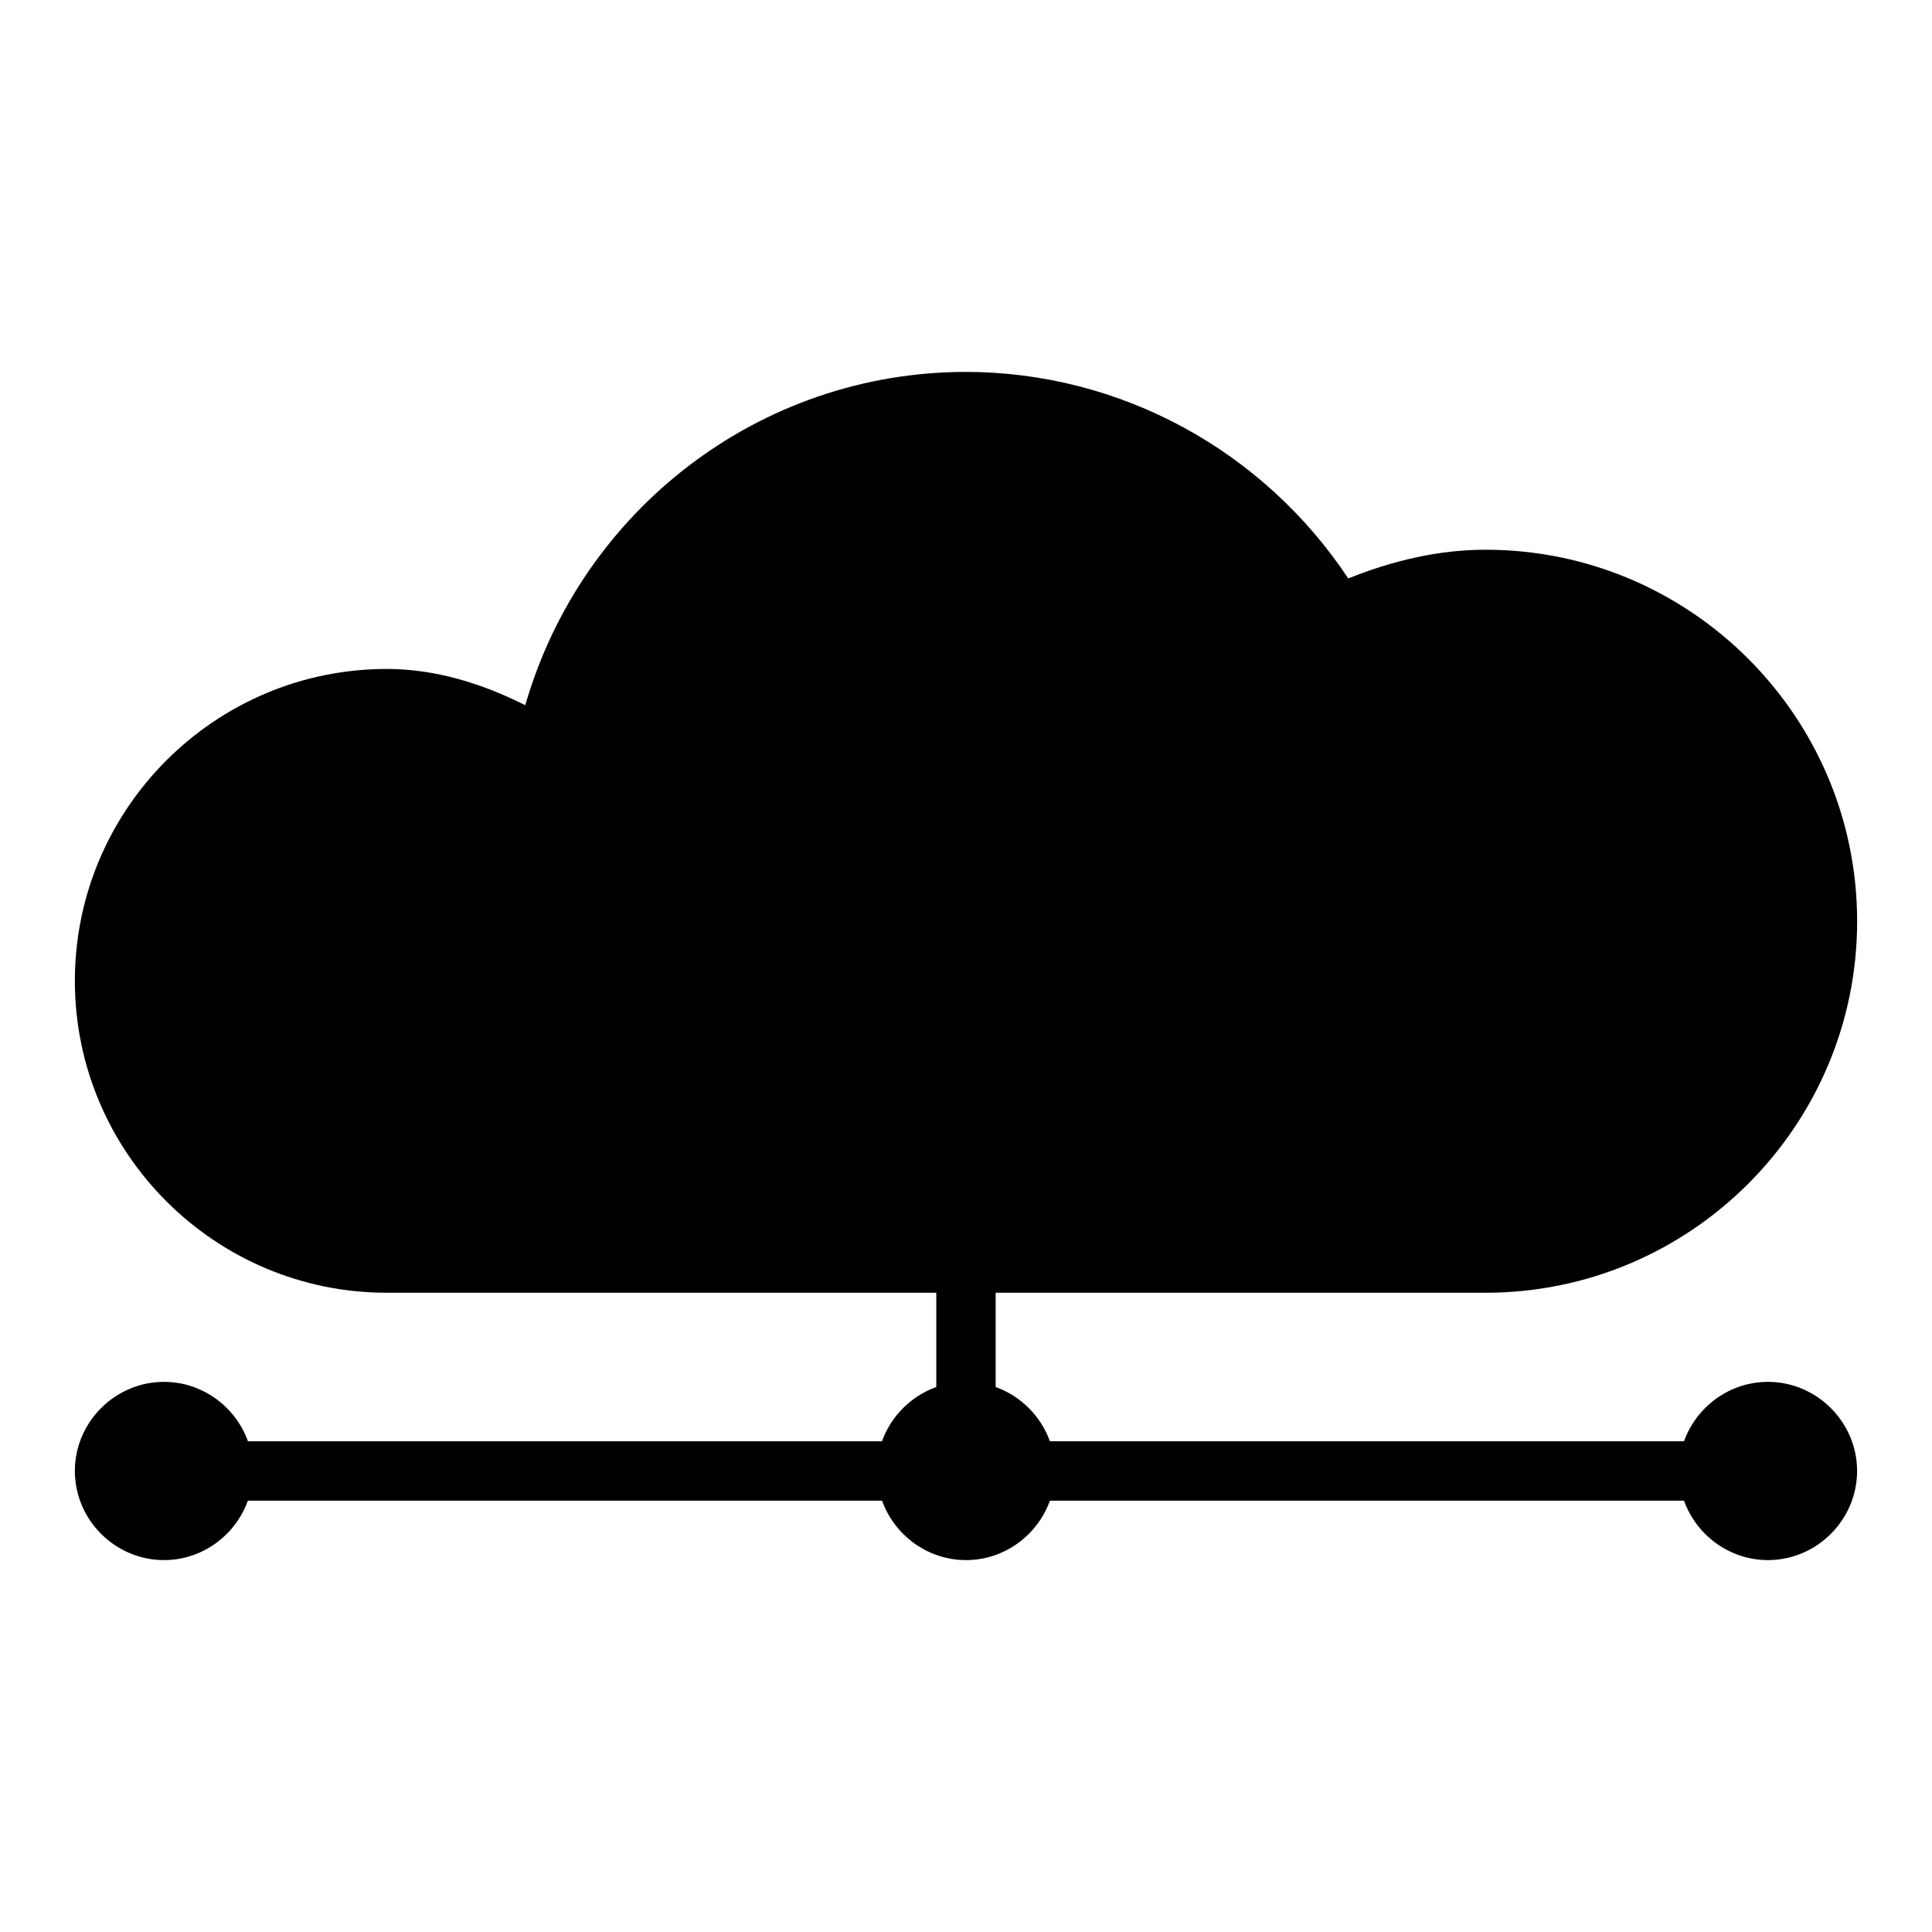
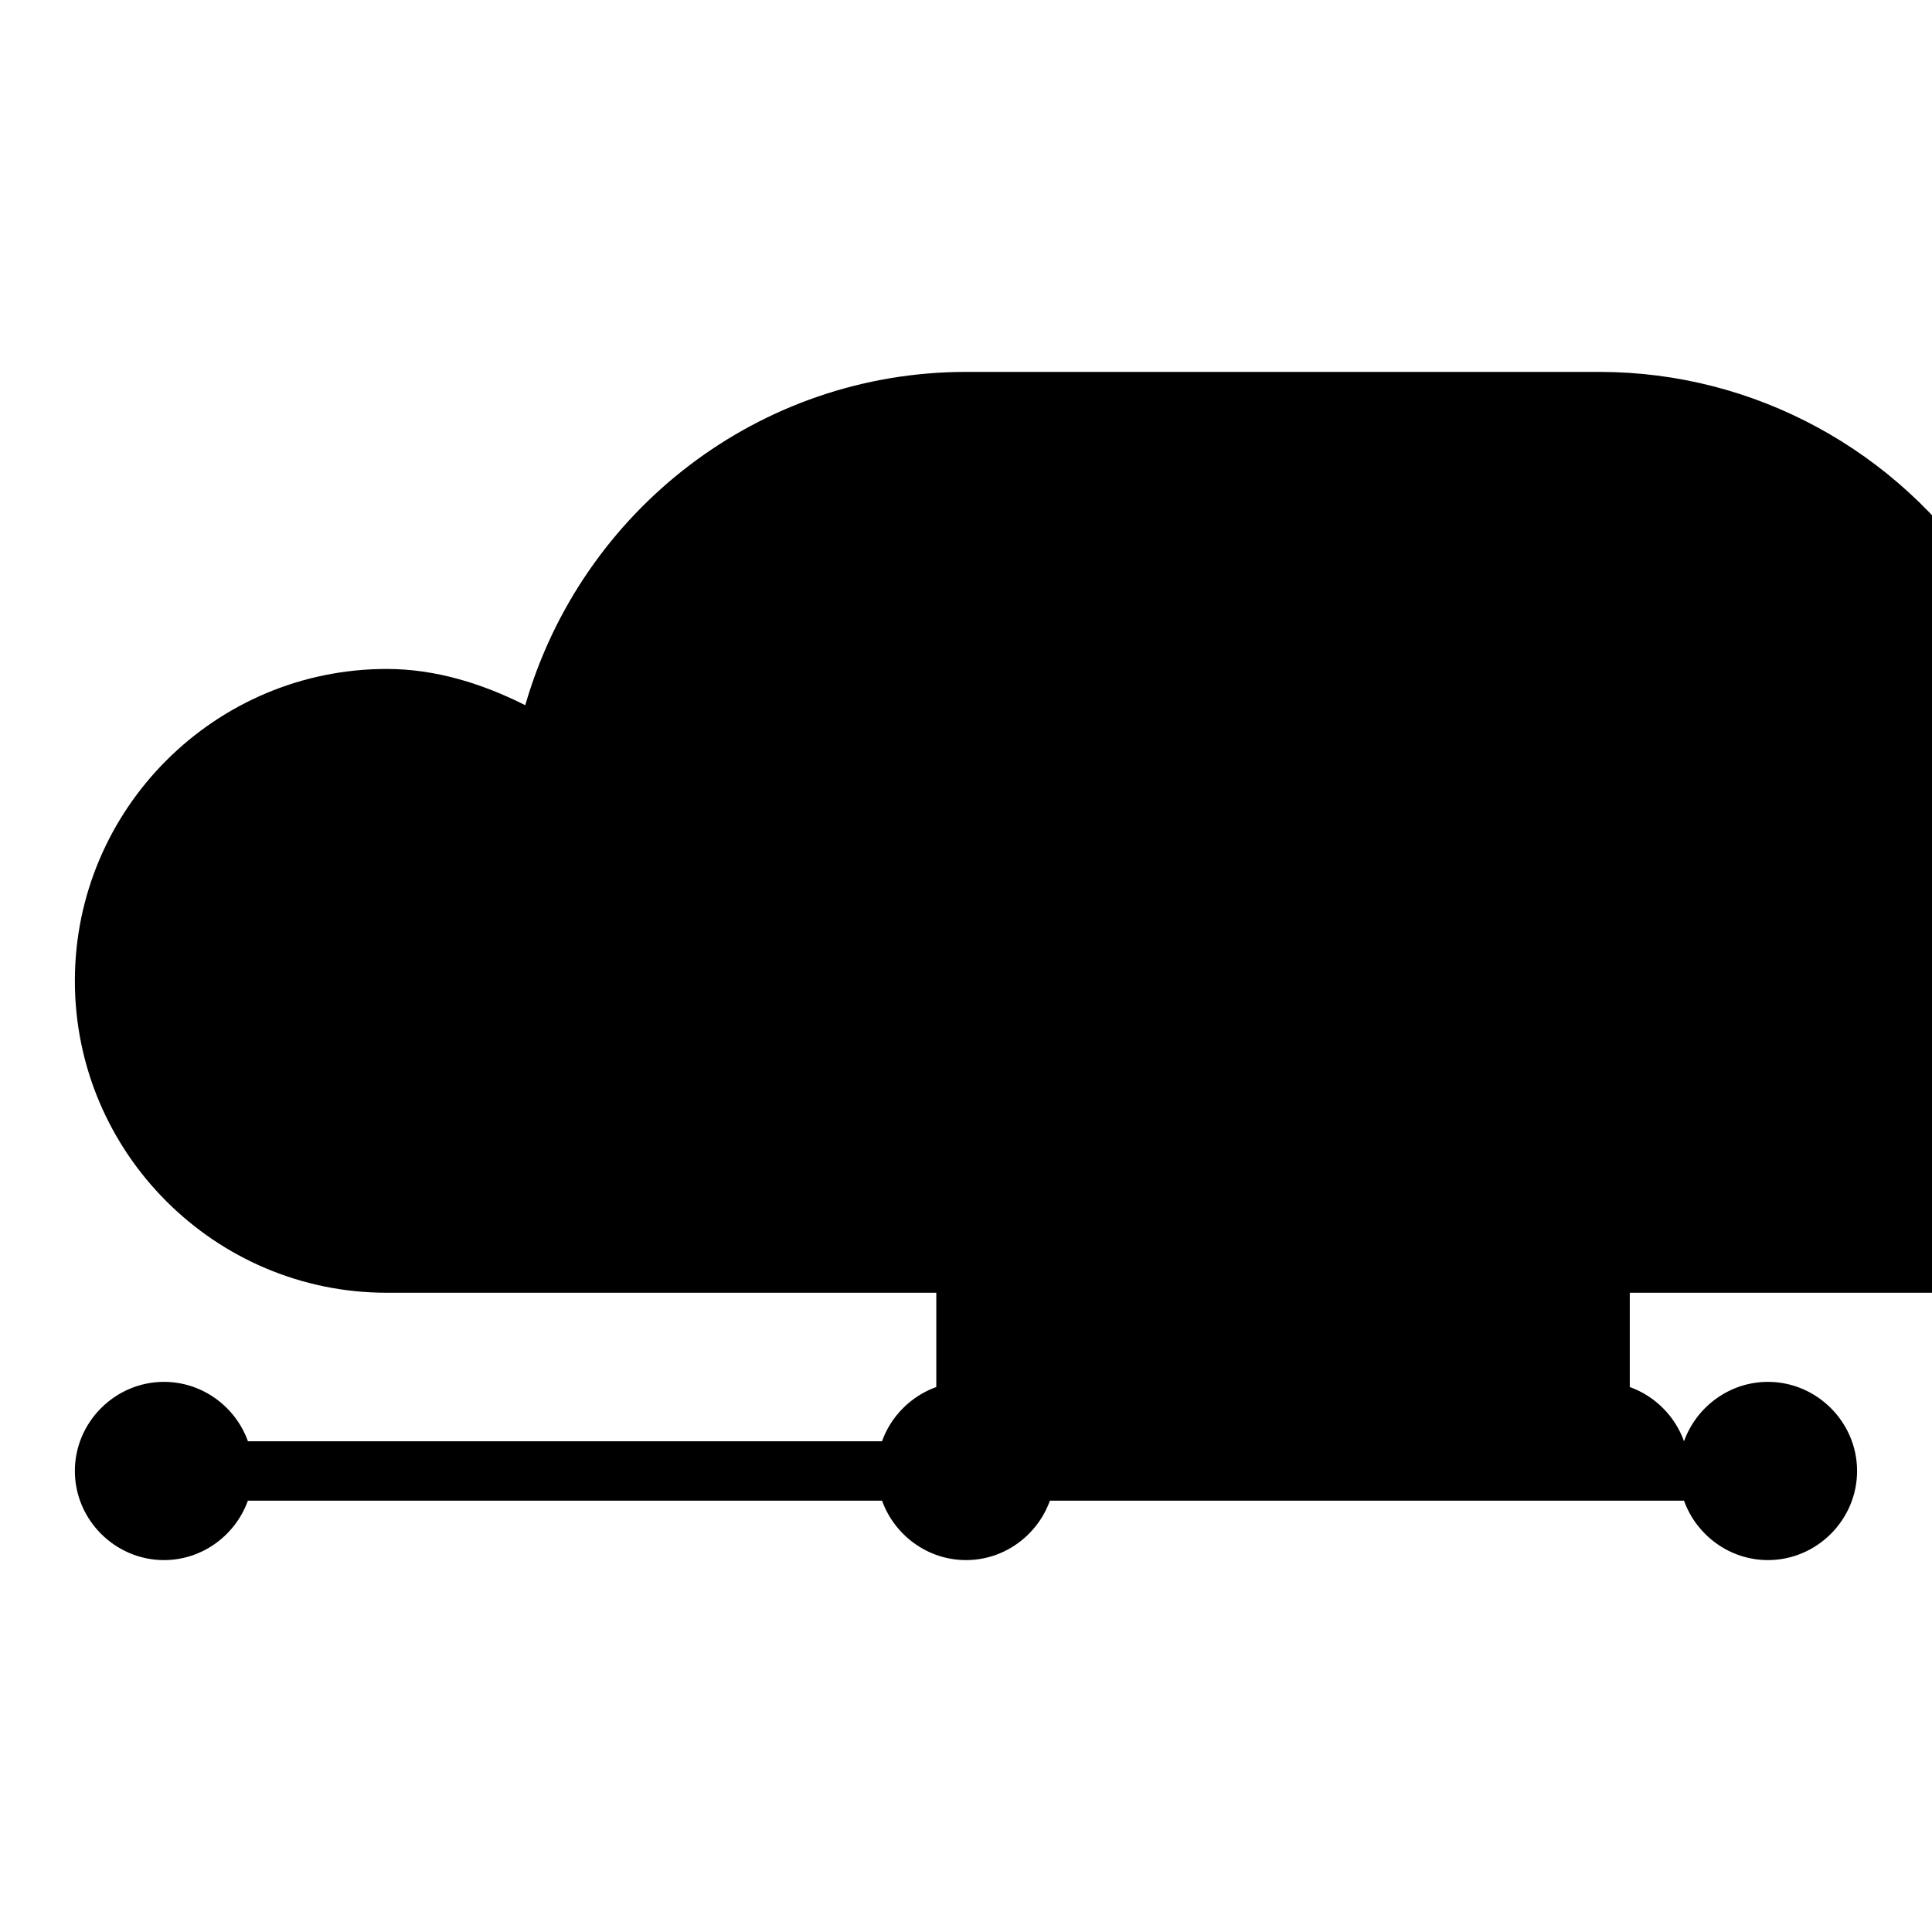
<svg xmlns="http://www.w3.org/2000/svg" fill="#000000" width="800px" height="800px" version="1.1" viewBox="144 144 512 512">
-   <path d="m400 242.56c-54.656 0-101.86 36.559-116.8 88.328-11.457-5.758-23.785-9.598-36.703-9.609-45.555 0-82.656 37.098-82.656 82.656s37.102 82.656 82.656 82.656h145.63v24.984c-6.664 2.383-12 7.711-14.391 14.375h-168.03c-3.273-9.133-12.051-15.742-22.25-15.742-12.949 0-23.617 10.668-23.617 23.617s10.668 23.617 23.617 23.617c10.195 0 18.957-6.617 22.23-15.742h168.07c3.277 9.129 12.055 15.742 22.246 15.742 10.195 0 18.957-6.617 22.23-15.742h168.05c3.273 9.129 12.055 15.742 22.246 15.742 12.949 0 23.617-10.664 23.617-23.617 0-12.949-10.668-23.617-23.617-23.617-10.195 0-18.977 6.609-22.246 15.742h-168.05c-2.391-6.664-7.707-11.984-14.375-14.375v-24.984h129.84c54.277 0 98.461-44.164 98.461-98.445 0-54.285-44.18-98.461-98.477-98.461-12.551 0-24.777 2.941-36.379 7.609-22.484-33.898-60.344-54.68-101.3-54.734z" />
+   <path d="m400 242.56c-54.656 0-101.86 36.559-116.8 88.328-11.457-5.758-23.785-9.598-36.703-9.609-45.555 0-82.656 37.098-82.656 82.656s37.102 82.656 82.656 82.656h145.63v24.984c-6.664 2.383-12 7.711-14.391 14.375h-168.03c-3.273-9.133-12.051-15.742-22.25-15.742-12.949 0-23.617 10.668-23.617 23.617s10.668 23.617 23.617 23.617c10.195 0 18.957-6.617 22.23-15.742h168.07c3.277 9.129 12.055 15.742 22.246 15.742 10.195 0 18.957-6.617 22.23-15.742h168.05c3.273 9.129 12.055 15.742 22.246 15.742 12.949 0 23.617-10.664 23.617-23.617 0-12.949-10.668-23.617-23.617-23.617-10.195 0-18.977 6.609-22.246 15.742c-2.391-6.664-7.707-11.984-14.375-14.375v-24.984h129.84c54.277 0 98.461-44.164 98.461-98.445 0-54.285-44.18-98.461-98.477-98.461-12.551 0-24.777 2.941-36.379 7.609-22.484-33.898-60.344-54.68-101.3-54.734z" />
</svg>